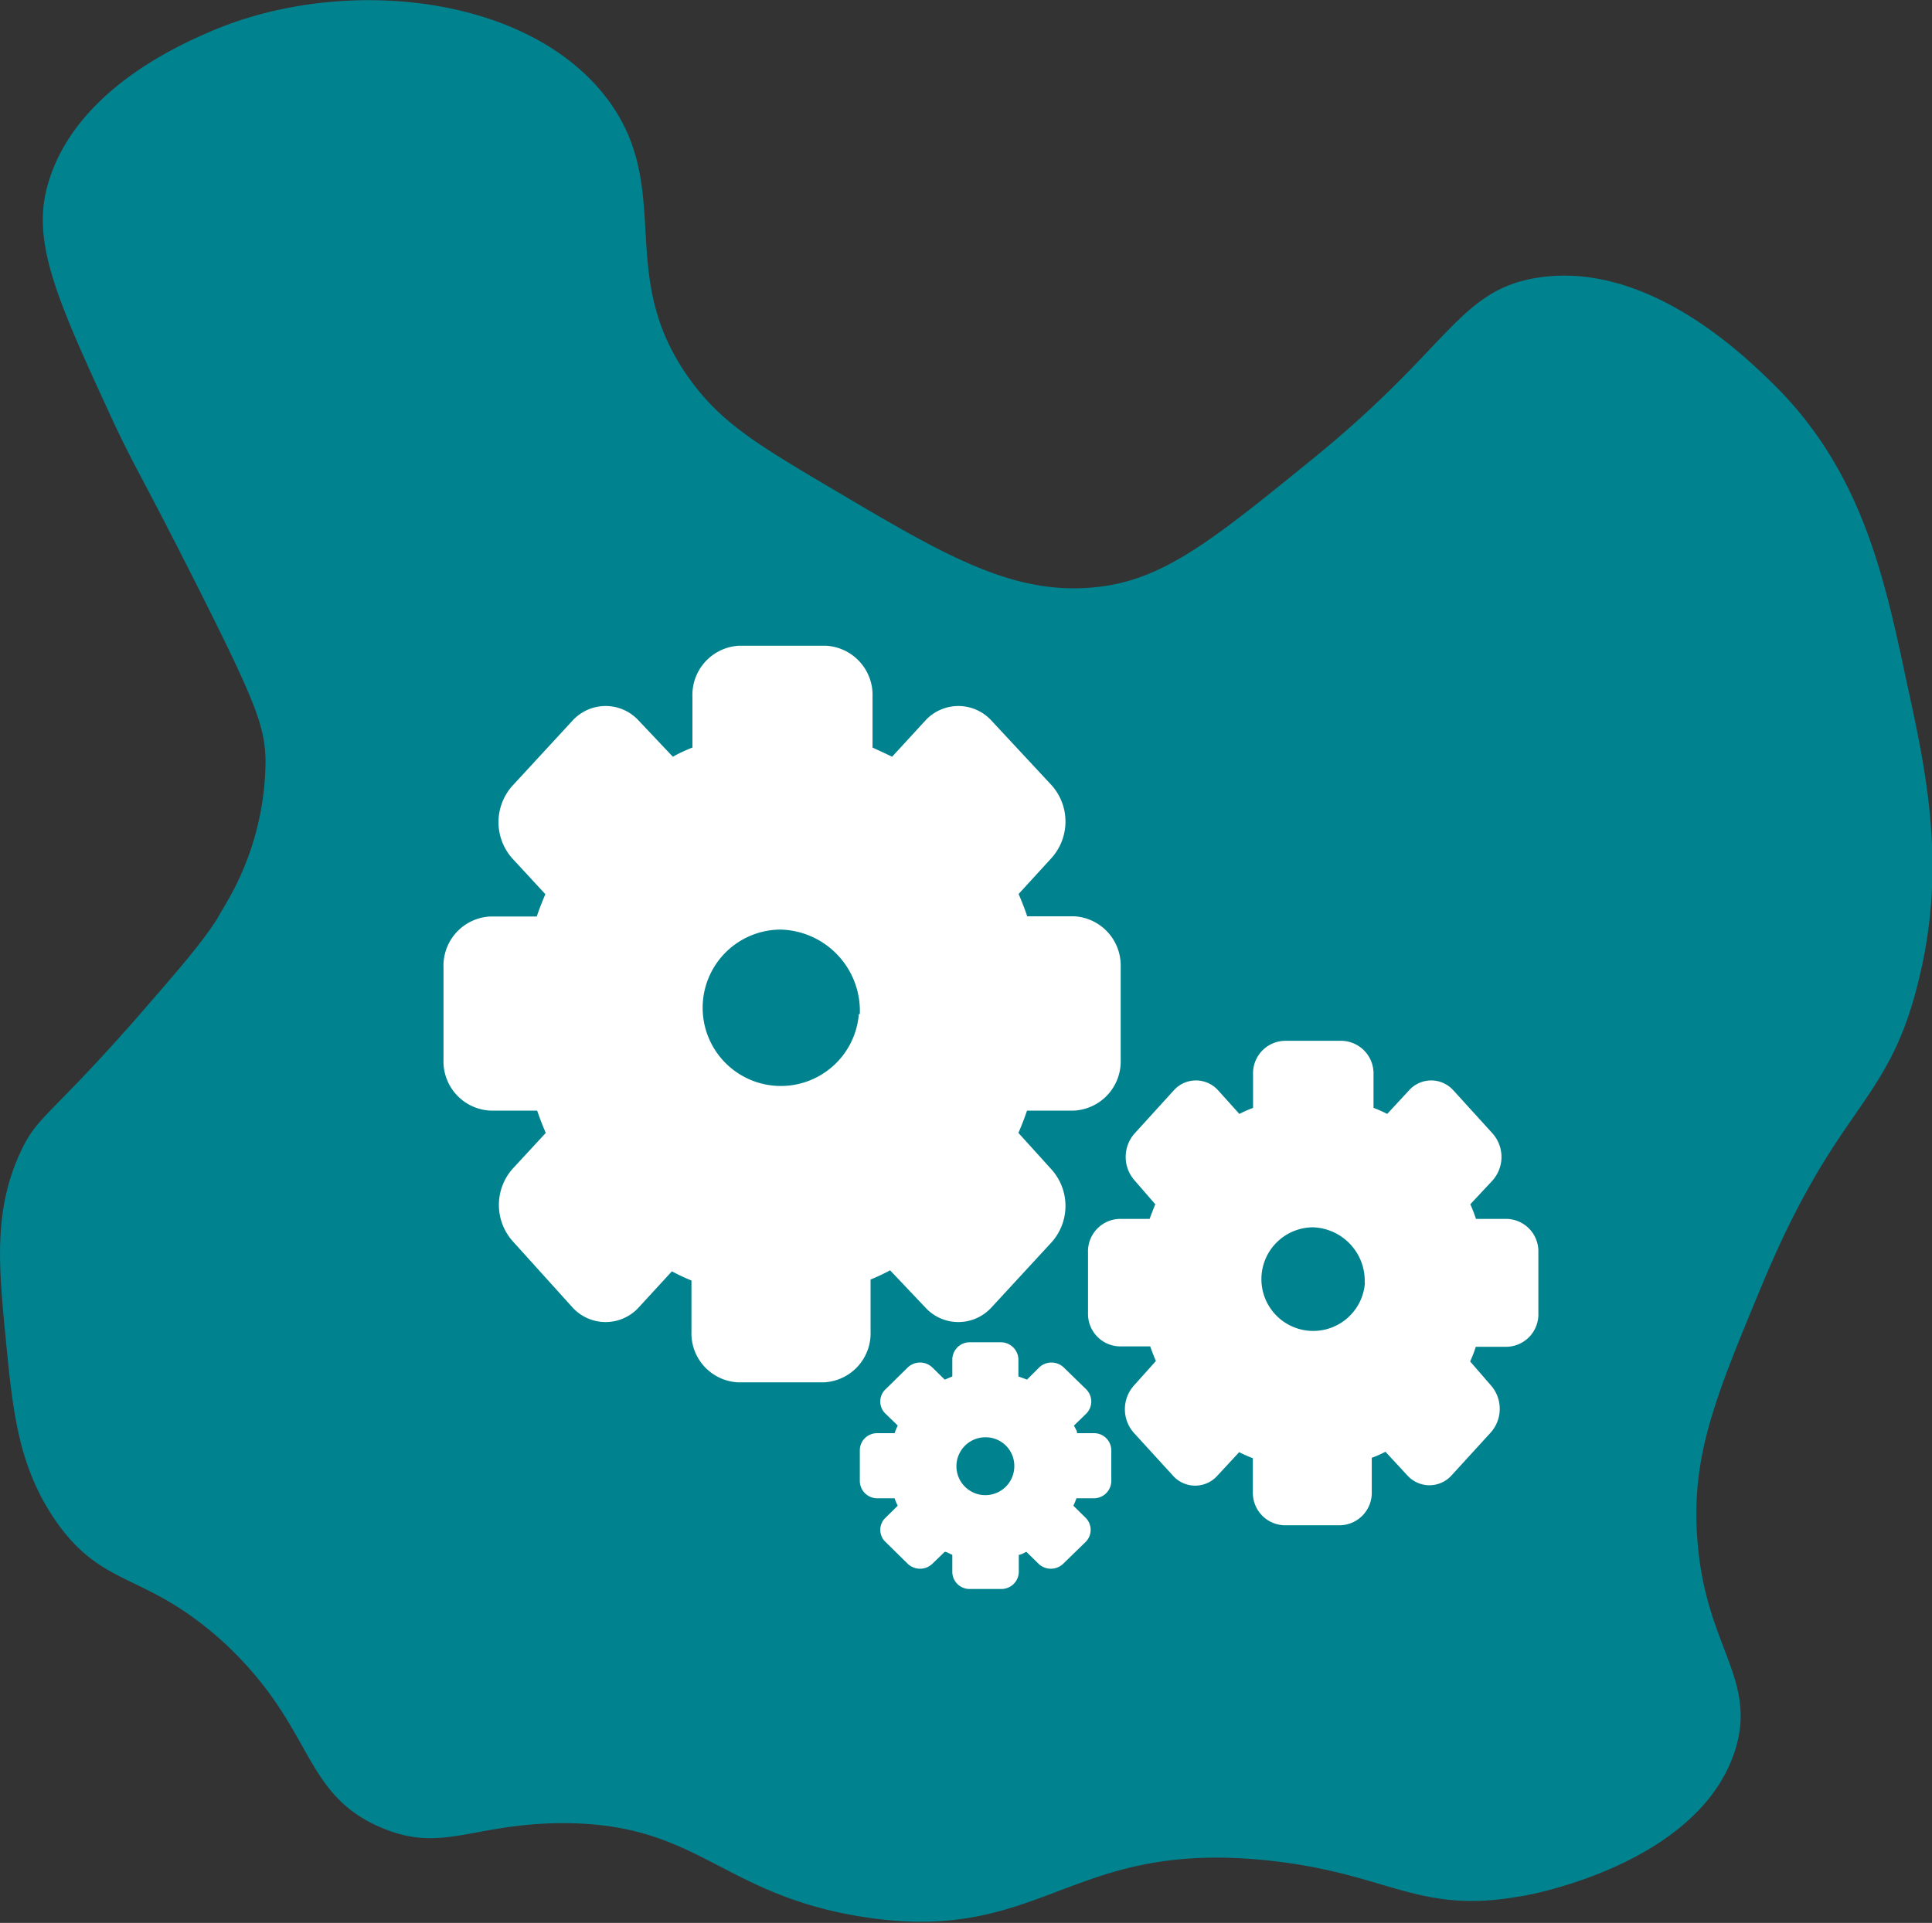
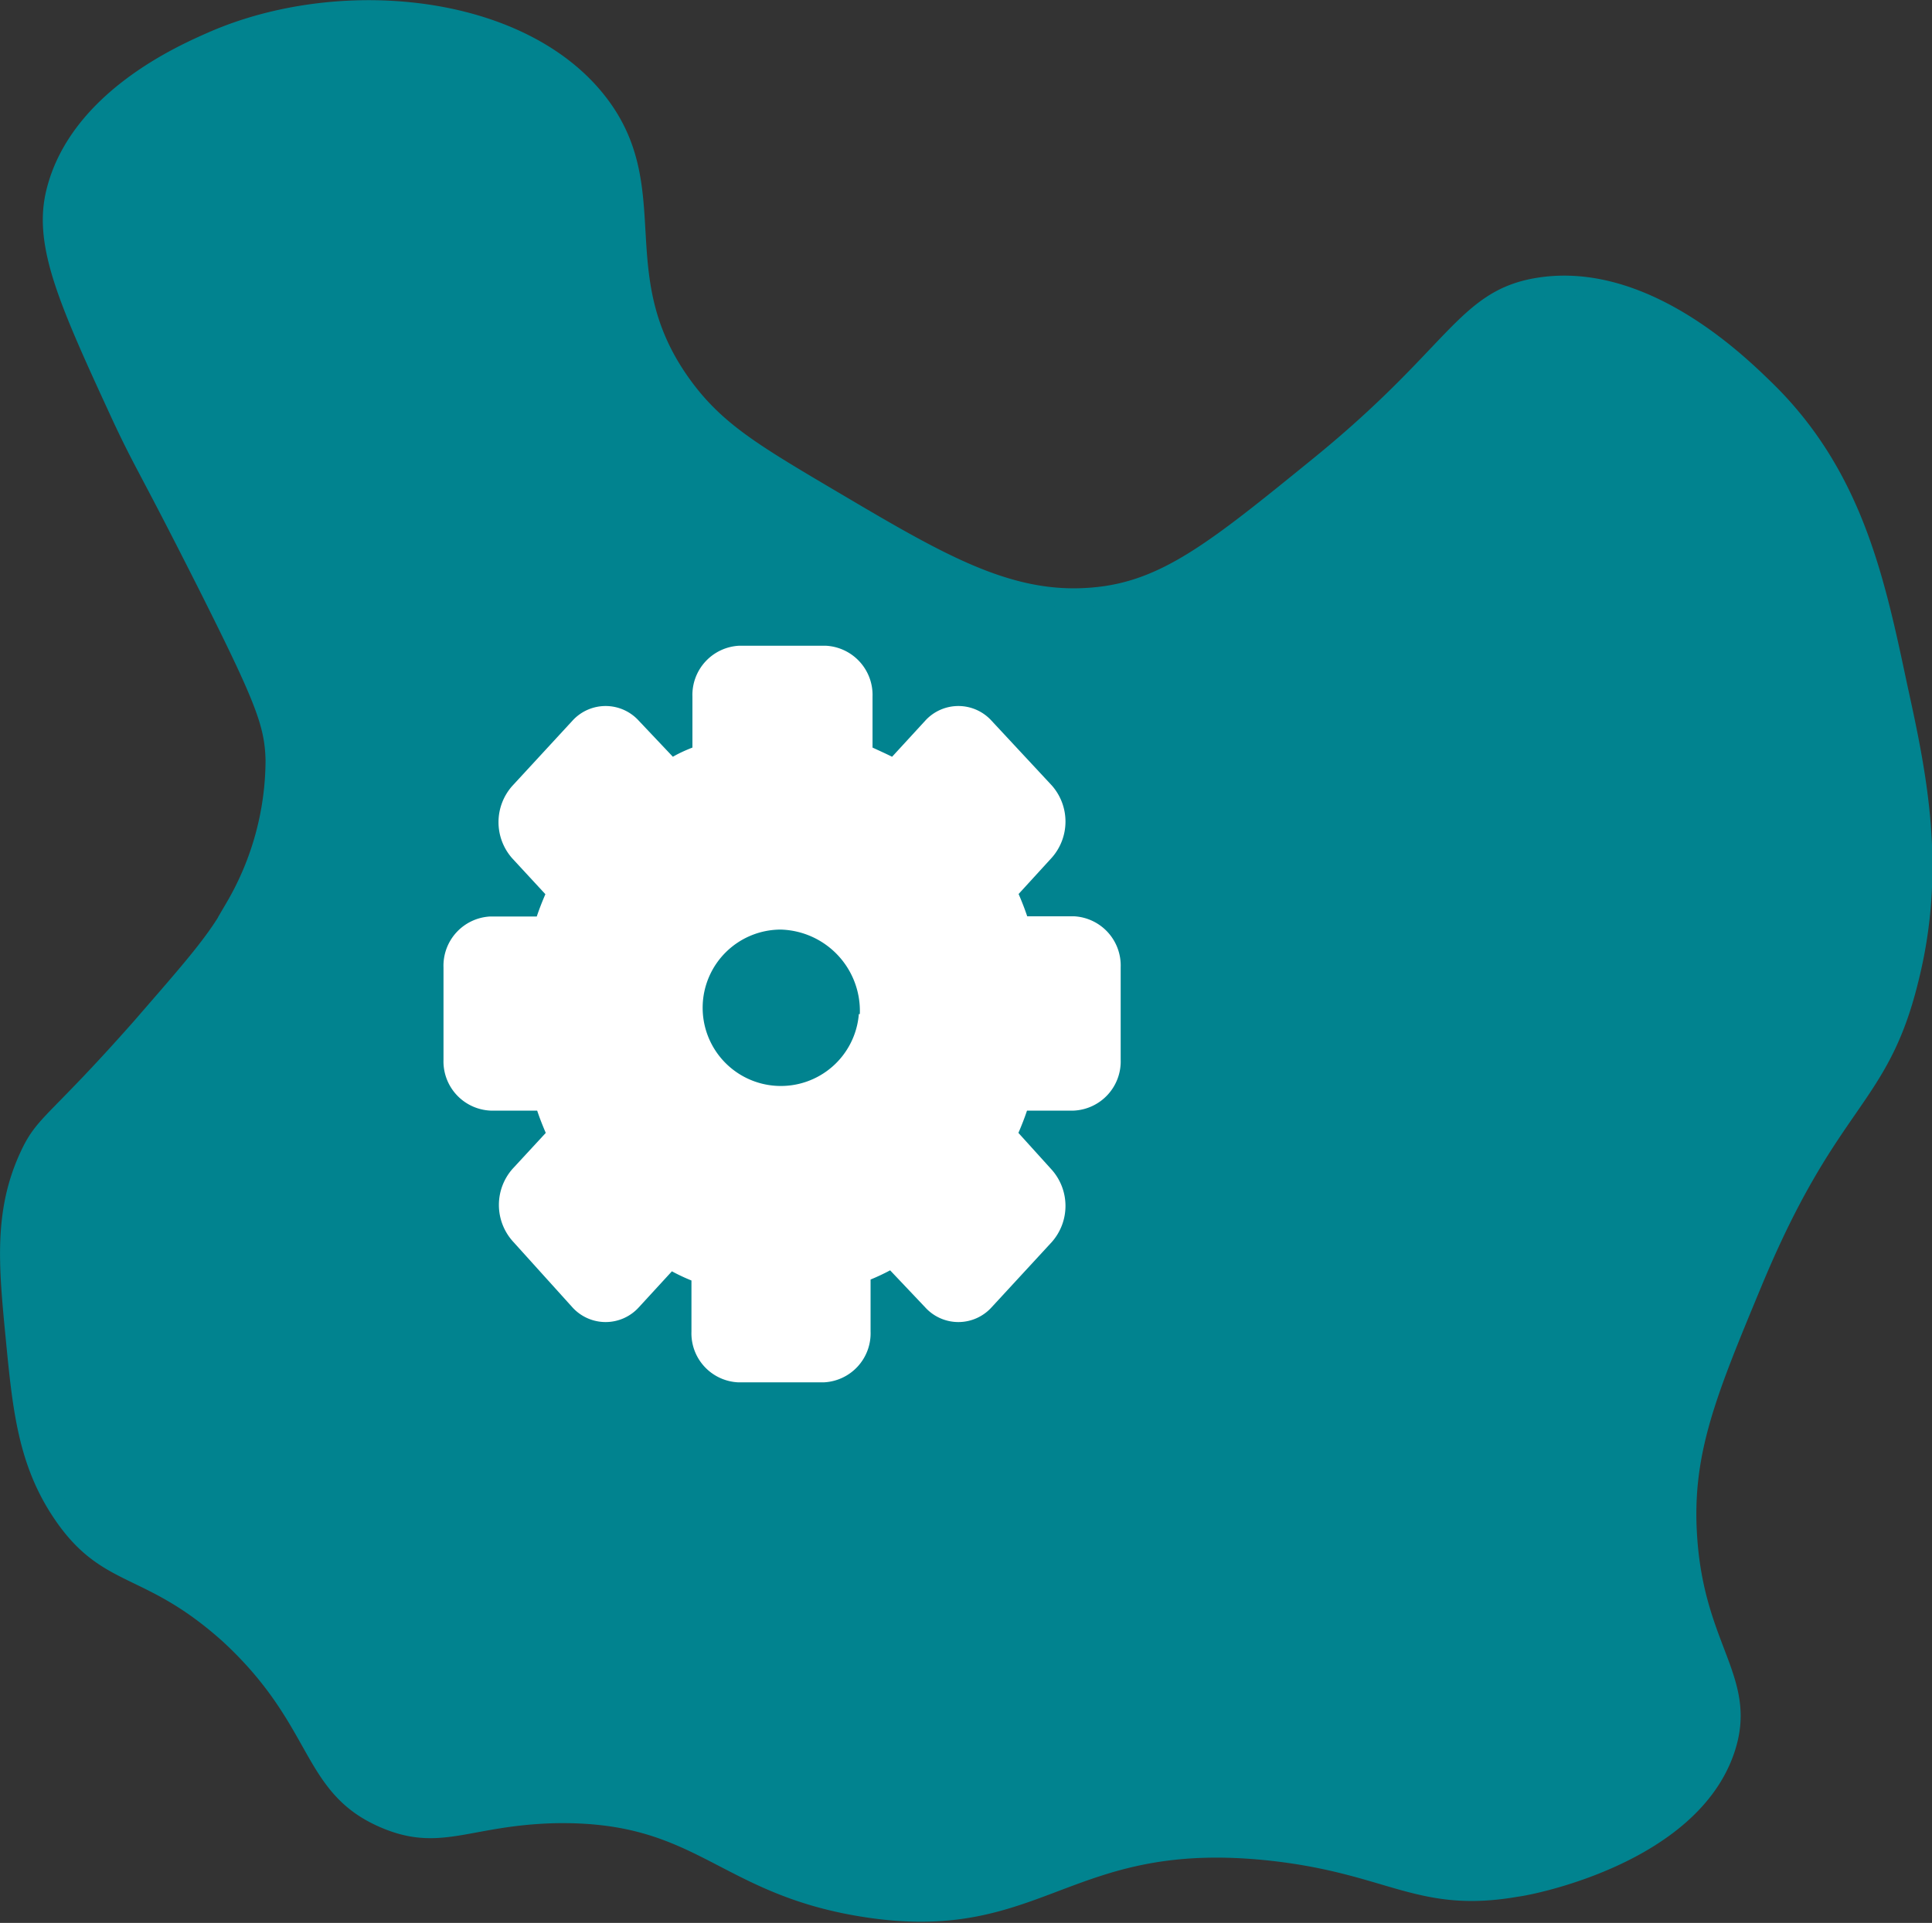
<svg xmlns="http://www.w3.org/2000/svg" id="Calque_1" data-name="Calque 1" viewBox="0 0 98.8 98.36">
  <rect x="0" y="0" width="98.8" height="98.36" fill="#333333" stroke="none" />
  <defs>
    <style>.cls-1{fill:#01838f;stroke:#01838f;stroke-miterlimit:10;}.cls-2{fill:#fff;}</style>
  </defs>
  <path class="cls-1" d="M20.62,94.16c-3.91-1.65-3.15-5-8-9.46C8.48,81,6.46,82,4.12,78.55c-1.79-2.64-2.06-5.39-2.41-9s-.62-6.37.69-9.23c.81-1.78,1.3-1.6,5.73-6.61,2.6-3,3.92-4.47,4.81-6.16A15,15,0,0,0,15,40c-.05-1.86-.53-3.11-3.43-8.89C8.49,25,8.35,25,7.21,22.58,4.48,16.66,3.12,13.7,3.77,11c1.14-4.77,6.57-7.12,8-7.75C18.28.39,27.54,1.28,31.5,6.39c3.55,4.58.13,9.08,4.58,14.82,1.63,2.09,3.53,3.22,7.34,5.47,5.5,3.25,9.08,5.38,13.4,5,3.69-.31,6.28-2.41,11.46-6.62,7.15-5.79,7.54-8.63,11.34-9.23,5.26-.83,10,3.71,11.46,5.13,4.58,4.4,5.72,9.79,6.88,15.28,1,4.55,2,9.33.57,15-1.53,6.25-4.06,6-8,15.51-2.32,5.59-3.61,8.68-3.32,13,.37,5.73,3.1,7.32,1.94,10.83-1.78,5.41-10,7-10.65,7.07-5,.88-6.39-1.14-12.49-1.83-10.65-1.19-11.83,4.35-21,2.85-7.21-1.17-8.23-4.91-15.7-4.78C24.87,94,23.46,95.37,20.62,94.16Z" transform="translate(-0.92 -1.13)" />
  <path class="cls-2" d="M55.84,48H53.45c-.13-.39-.28-.77-.44-1.14L54.71,45a2.79,2.79,0,0,0,0-3.69L51.63,38a2.29,2.29,0,0,0-3.4,0l-1.69,1.84c-.34-.17-.7-.33-1-.47v-2.6a2.52,2.52,0,0,0-2.4-2.61H38.73a2.52,2.52,0,0,0-2.4,2.61v2.6c-.36.14-.71.3-1,.47L33.59,38a2.29,2.29,0,0,0-3.4,0l-3.08,3.34a2.79,2.79,0,0,0,0,3.69l1.7,1.84c-.16.37-.31.75-.44,1.14H26a2.52,2.52,0,0,0-2.4,2.61v4.72A2.52,2.52,0,0,0,26,57.94h2.39c.13.39.28.77.44,1.14l-1.7,1.84a2.79,2.79,0,0,0,0,3.69L30.19,68a2.29,2.29,0,0,0,3.4,0l1.69-1.84a9.88,9.88,0,0,0,1,.47v2.61a2.51,2.51,0,0,0,2.4,2.6h4.36a2.51,2.51,0,0,0,2.4-2.6V66.58a10.87,10.87,0,0,0,1-.47L48.23,68a2.29,2.29,0,0,0,3.4,0l3.08-3.34a2.79,2.79,0,0,0,0-3.69L53,59.08c.16-.37.31-.75.44-1.14h2.39a2.52,2.52,0,0,0,2.4-2.61V50.61A2.52,2.52,0,0,0,55.84,48Zm-11,5a4,4,0,1,1-4-4.32A4.16,4.16,0,0,1,44.89,53Z" transform="translate(-0.92 -1.13)" />
-   <path class="cls-2" d="M78,63.48h-1.6a7.71,7.71,0,0,0-.29-.75l1.13-1.21a1.81,1.81,0,0,0,0-2.42l-2-2.2a1.52,1.52,0,0,0-2.26,0l-1.12,1.21a6.21,6.21,0,0,0-.7-.31V56.09a1.67,1.67,0,0,0-1.6-1.72H66.62A1.66,1.66,0,0,0,65,56.09V57.8a6.21,6.21,0,0,0-.7.31L63.21,56.9a1.52,1.52,0,0,0-2.26,0l-2,2.2a1.81,1.81,0,0,0,0,2.42L60,62.73c-.1.25-.2.5-.29.75H58.15a1.66,1.66,0,0,0-1.59,1.72v3.1A1.66,1.66,0,0,0,58.15,70h1.59c.09.26.19.51.29.75L58.91,72a1.82,1.82,0,0,0,0,2.43l2,2.19a1.52,1.52,0,0,0,2.26,0l1.12-1.21a6.21,6.21,0,0,0,.7.31v1.72a1.66,1.66,0,0,0,1.59,1.71h2.89a1.66,1.66,0,0,0,1.6-1.71V75.7a6.21,6.21,0,0,0,.7-.31l1.12,1.21a1.52,1.52,0,0,0,2.26,0l2-2.19a1.82,1.82,0,0,0,0-2.43L76.1,70.77a6.13,6.13,0,0,0,.29-.75H78a1.66,1.66,0,0,0,1.59-1.72V65.2A1.66,1.66,0,0,0,78,63.48Zm-7.28,3.27a2.65,2.65,0,1,1-2.64-2.84A2.74,2.74,0,0,1,70.71,66.75Z" transform="translate(-0.92 -1.13)" />
-   <path class="cls-2" d="M56.86,74.44H56c0-.13-.1-.26-.16-.39l.63-.61a.88.88,0,0,0,0-1.24l-1.15-1.12a.91.91,0,0,0-1.26,0l-.62.62L53,71.54v-.87a.9.9,0,0,0-.9-.88H50.51a.89.89,0,0,0-.89.88v.87l-.39.16-.63-.62a.91.91,0,0,0-1.26,0L46.2,72.2a.86.86,0,0,0,0,1.24l.63.61a3.2,3.2,0,0,0-.16.39h-.89a.88.88,0,0,0-.89.87v1.58a.89.89,0,0,0,.89.88h.89a2.54,2.54,0,0,0,.16.38l-.63.62a.85.85,0,0,0,0,1.23l1.14,1.12a.91.91,0,0,0,1.26,0l.63-.61c.13,0,.26.11.39.15v.88a.88.88,0,0,0,.89.87h1.61a.89.89,0,0,0,.9-.87v-.88c.13,0,.26-.1.39-.15l.62.61a.91.91,0,0,0,1.26,0L56.44,80a.87.87,0,0,0,0-1.23l-.63-.62c.06-.12.11-.25.16-.38h.89a.89.89,0,0,0,.89-.88V75.31A.88.88,0,0,0,56.86,74.44ZM52.79,76.1a1.48,1.48,0,1,1-1.47-1.45A1.46,1.46,0,0,1,52.79,76.1Z" transform="translate(-0.92 -1.13)" />
</svg>